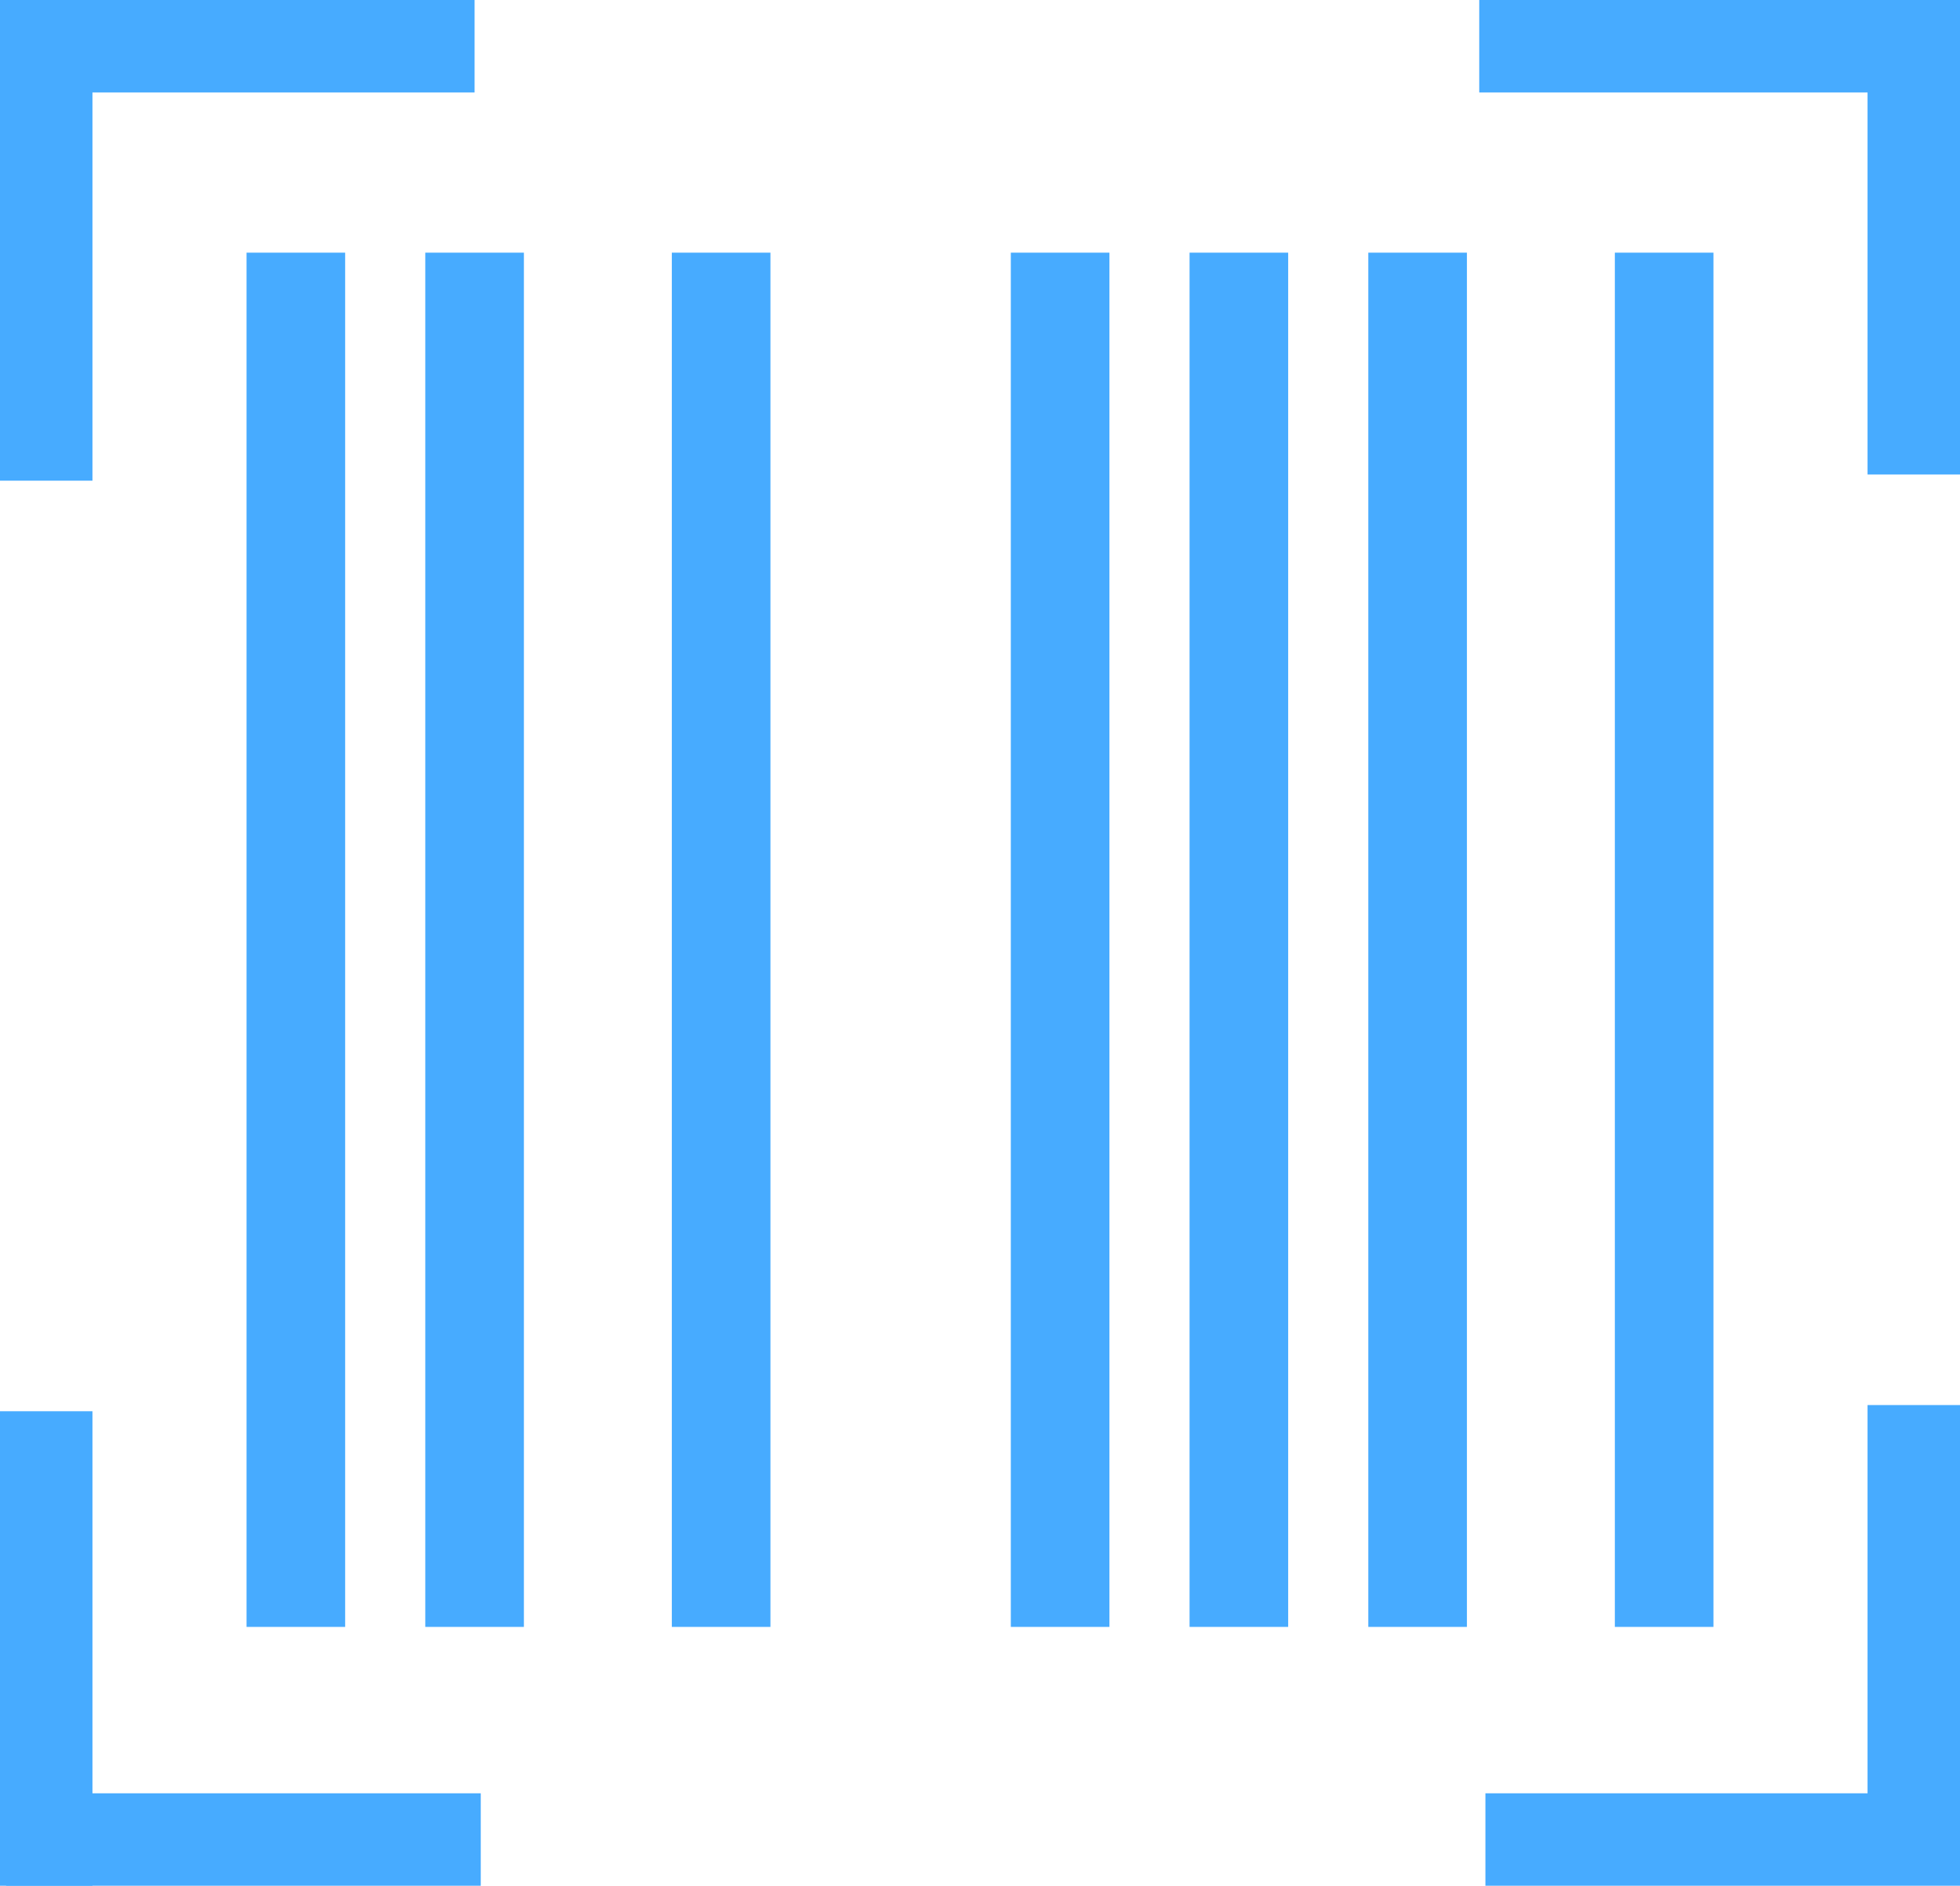
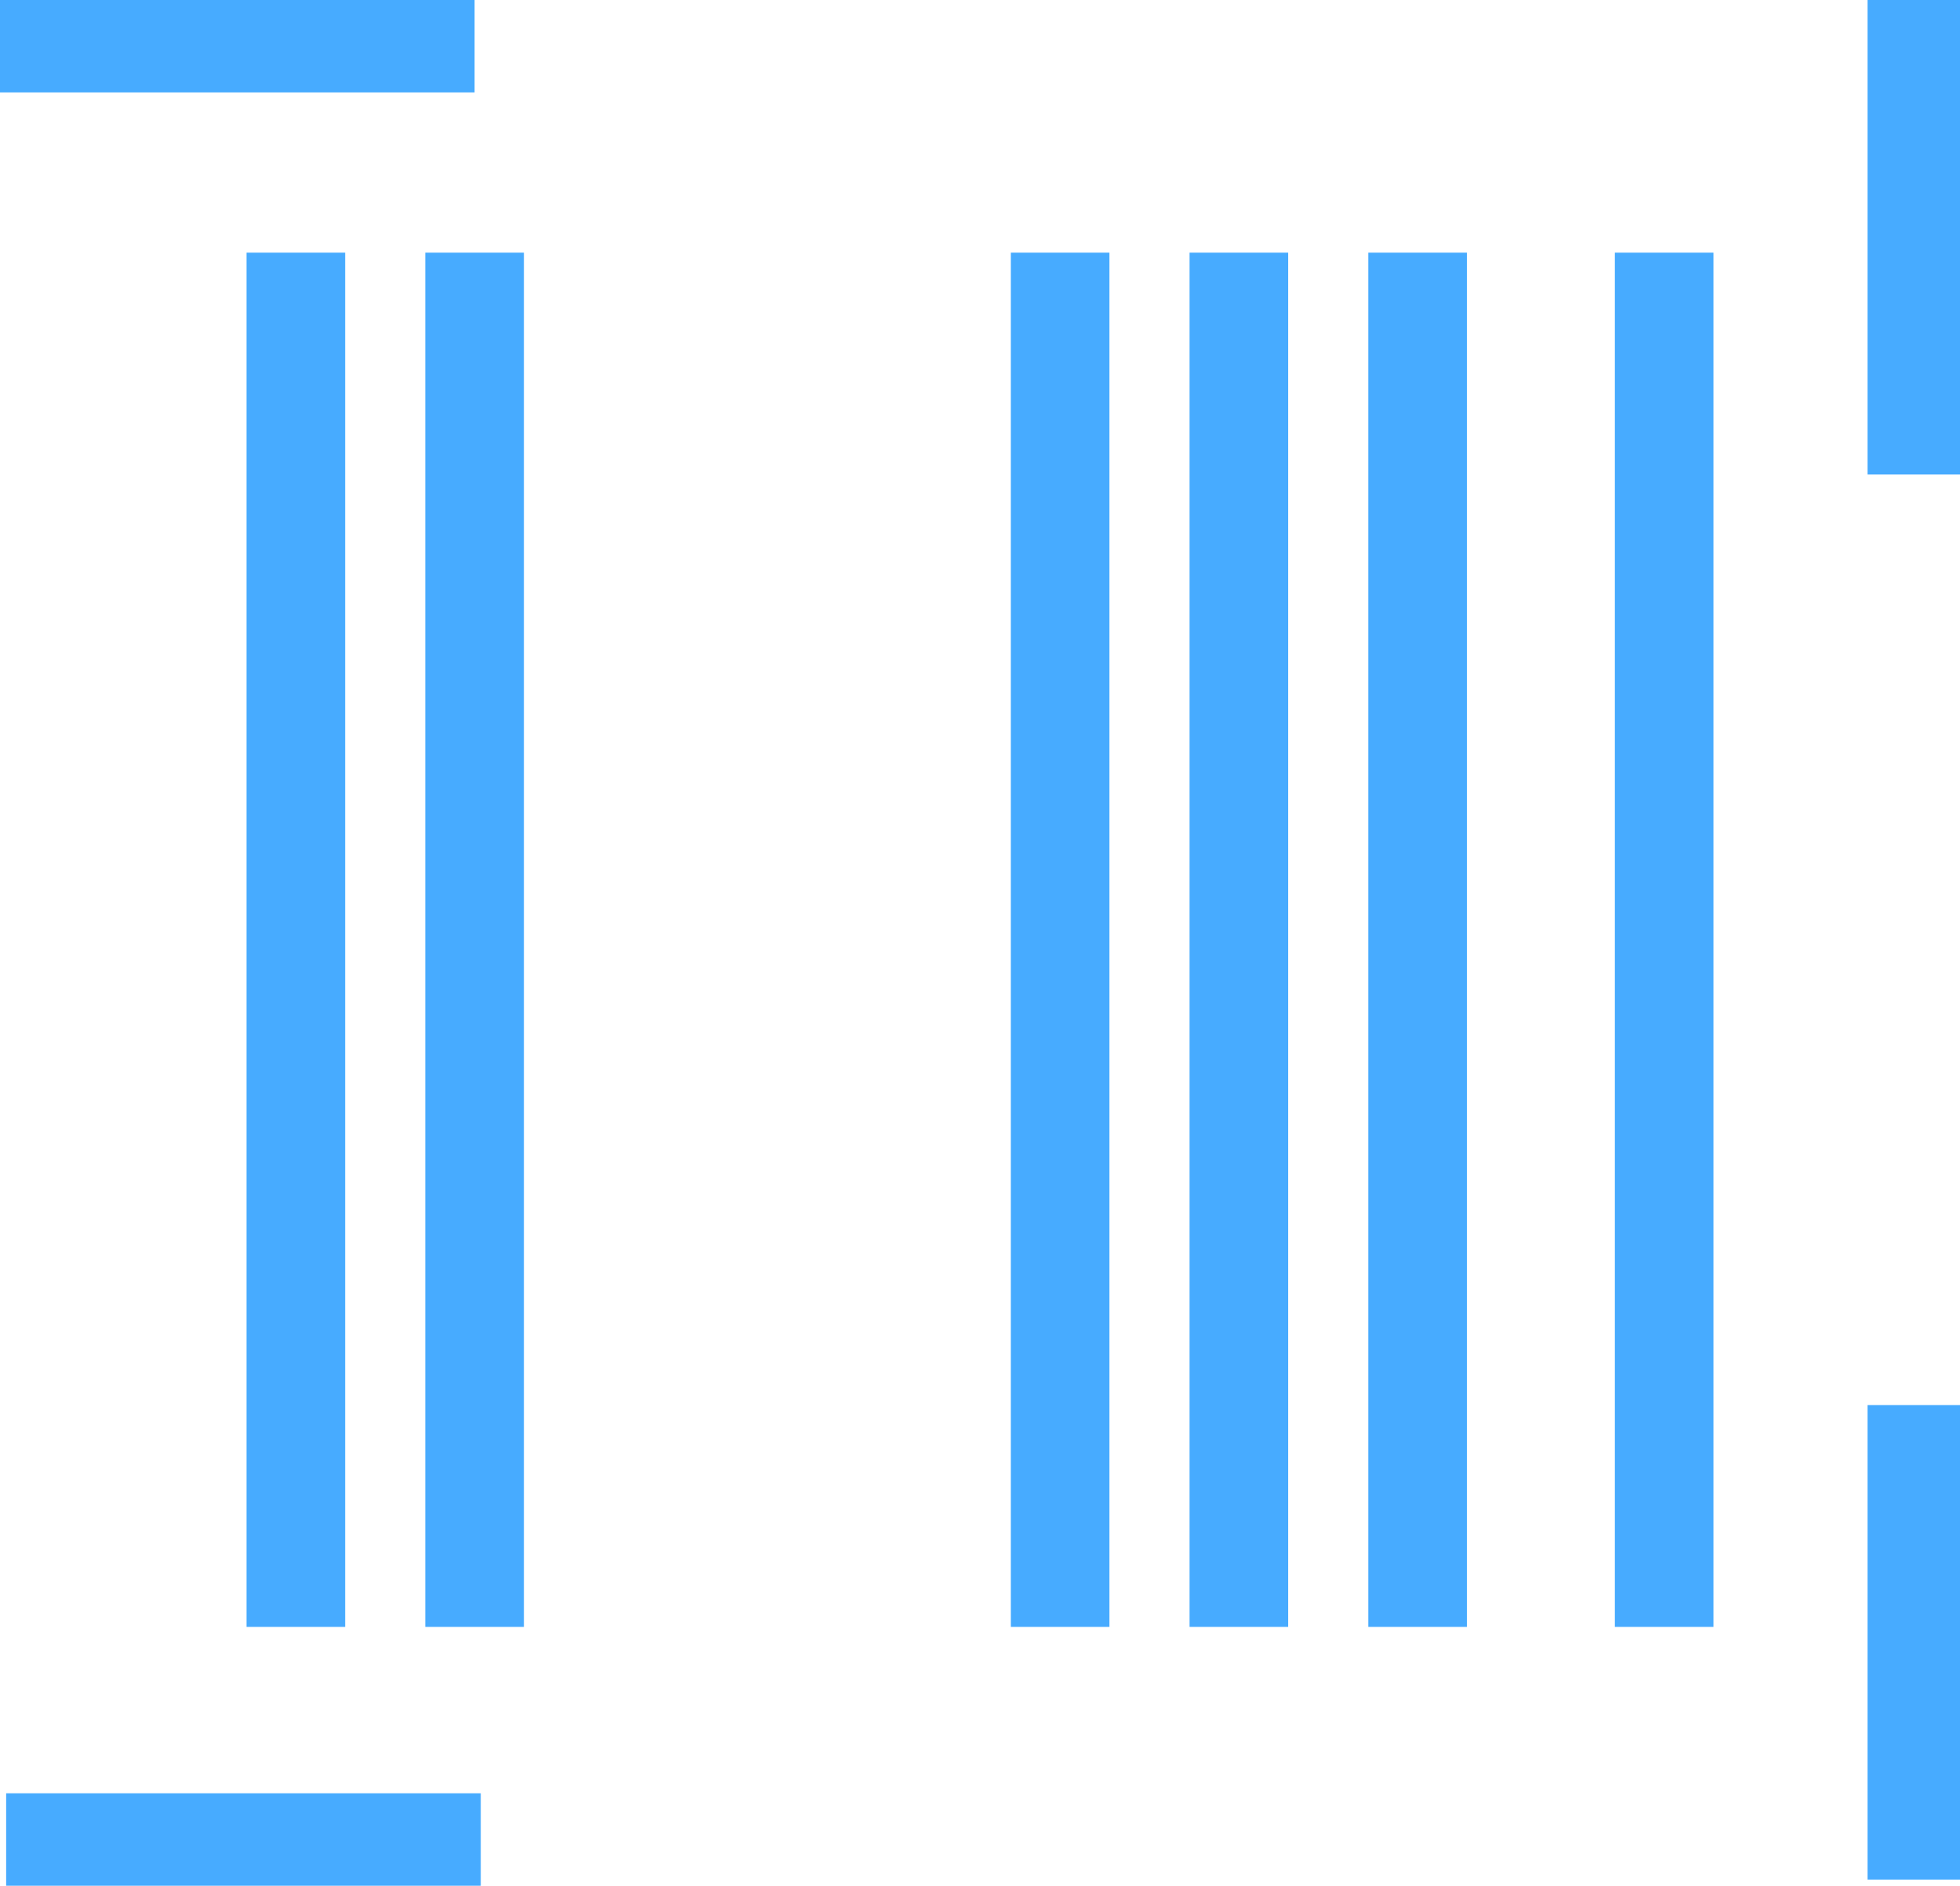
<svg xmlns="http://www.w3.org/2000/svg" width="318" height="306" viewBox="0 0 318 306" fill="none">
-   <rect y="1" width="15" height="77" fill="#47ABFF" />
  <rect y="15" width="15" height="77" transform="rotate(-90 0 15)" fill="#47ABFF" />
  <rect x="1" y="306" width="15" height="77" transform="rotate(-90 1 306)" fill="#47ABFF" />
-   <rect x="15" y="306" width="15" height="77" transform="rotate(180 15 306)" fill="#47ABFF" />
  <rect x="318" y="305" width="15" height="77" transform="rotate(180 318 305)" fill="#47ABFF" />
-   <rect x="318" y="291" width="15" height="77" transform="rotate(90 318 291)" fill="#47ABFF" />
-   <rect x="317" width="15" height="77" transform="rotate(90 317 0)" fill="#47ABFF" />
  <rect x="303" width="15" height="77" fill="#47ABFF" />
  <rect x="40" y="41" width="16" height="223" fill="#47ABFF" />
  <rect x="69" y="41" width="16" height="223" fill="#47ABFF" />
-   <rect x="109" y="41" width="16" height="223" fill="#47ABFF" />
  <rect x="164" y="41" width="16" height="223" fill="#47ABFF" />
  <rect x="193" y="41" width="16" height="223" fill="#47ABFF" />
  <rect x="222" y="41" width="16" height="223" fill="#47ABFF" />
  <rect x="262" y="41" width="16" height="223" fill="#47ABFF" />
</svg>